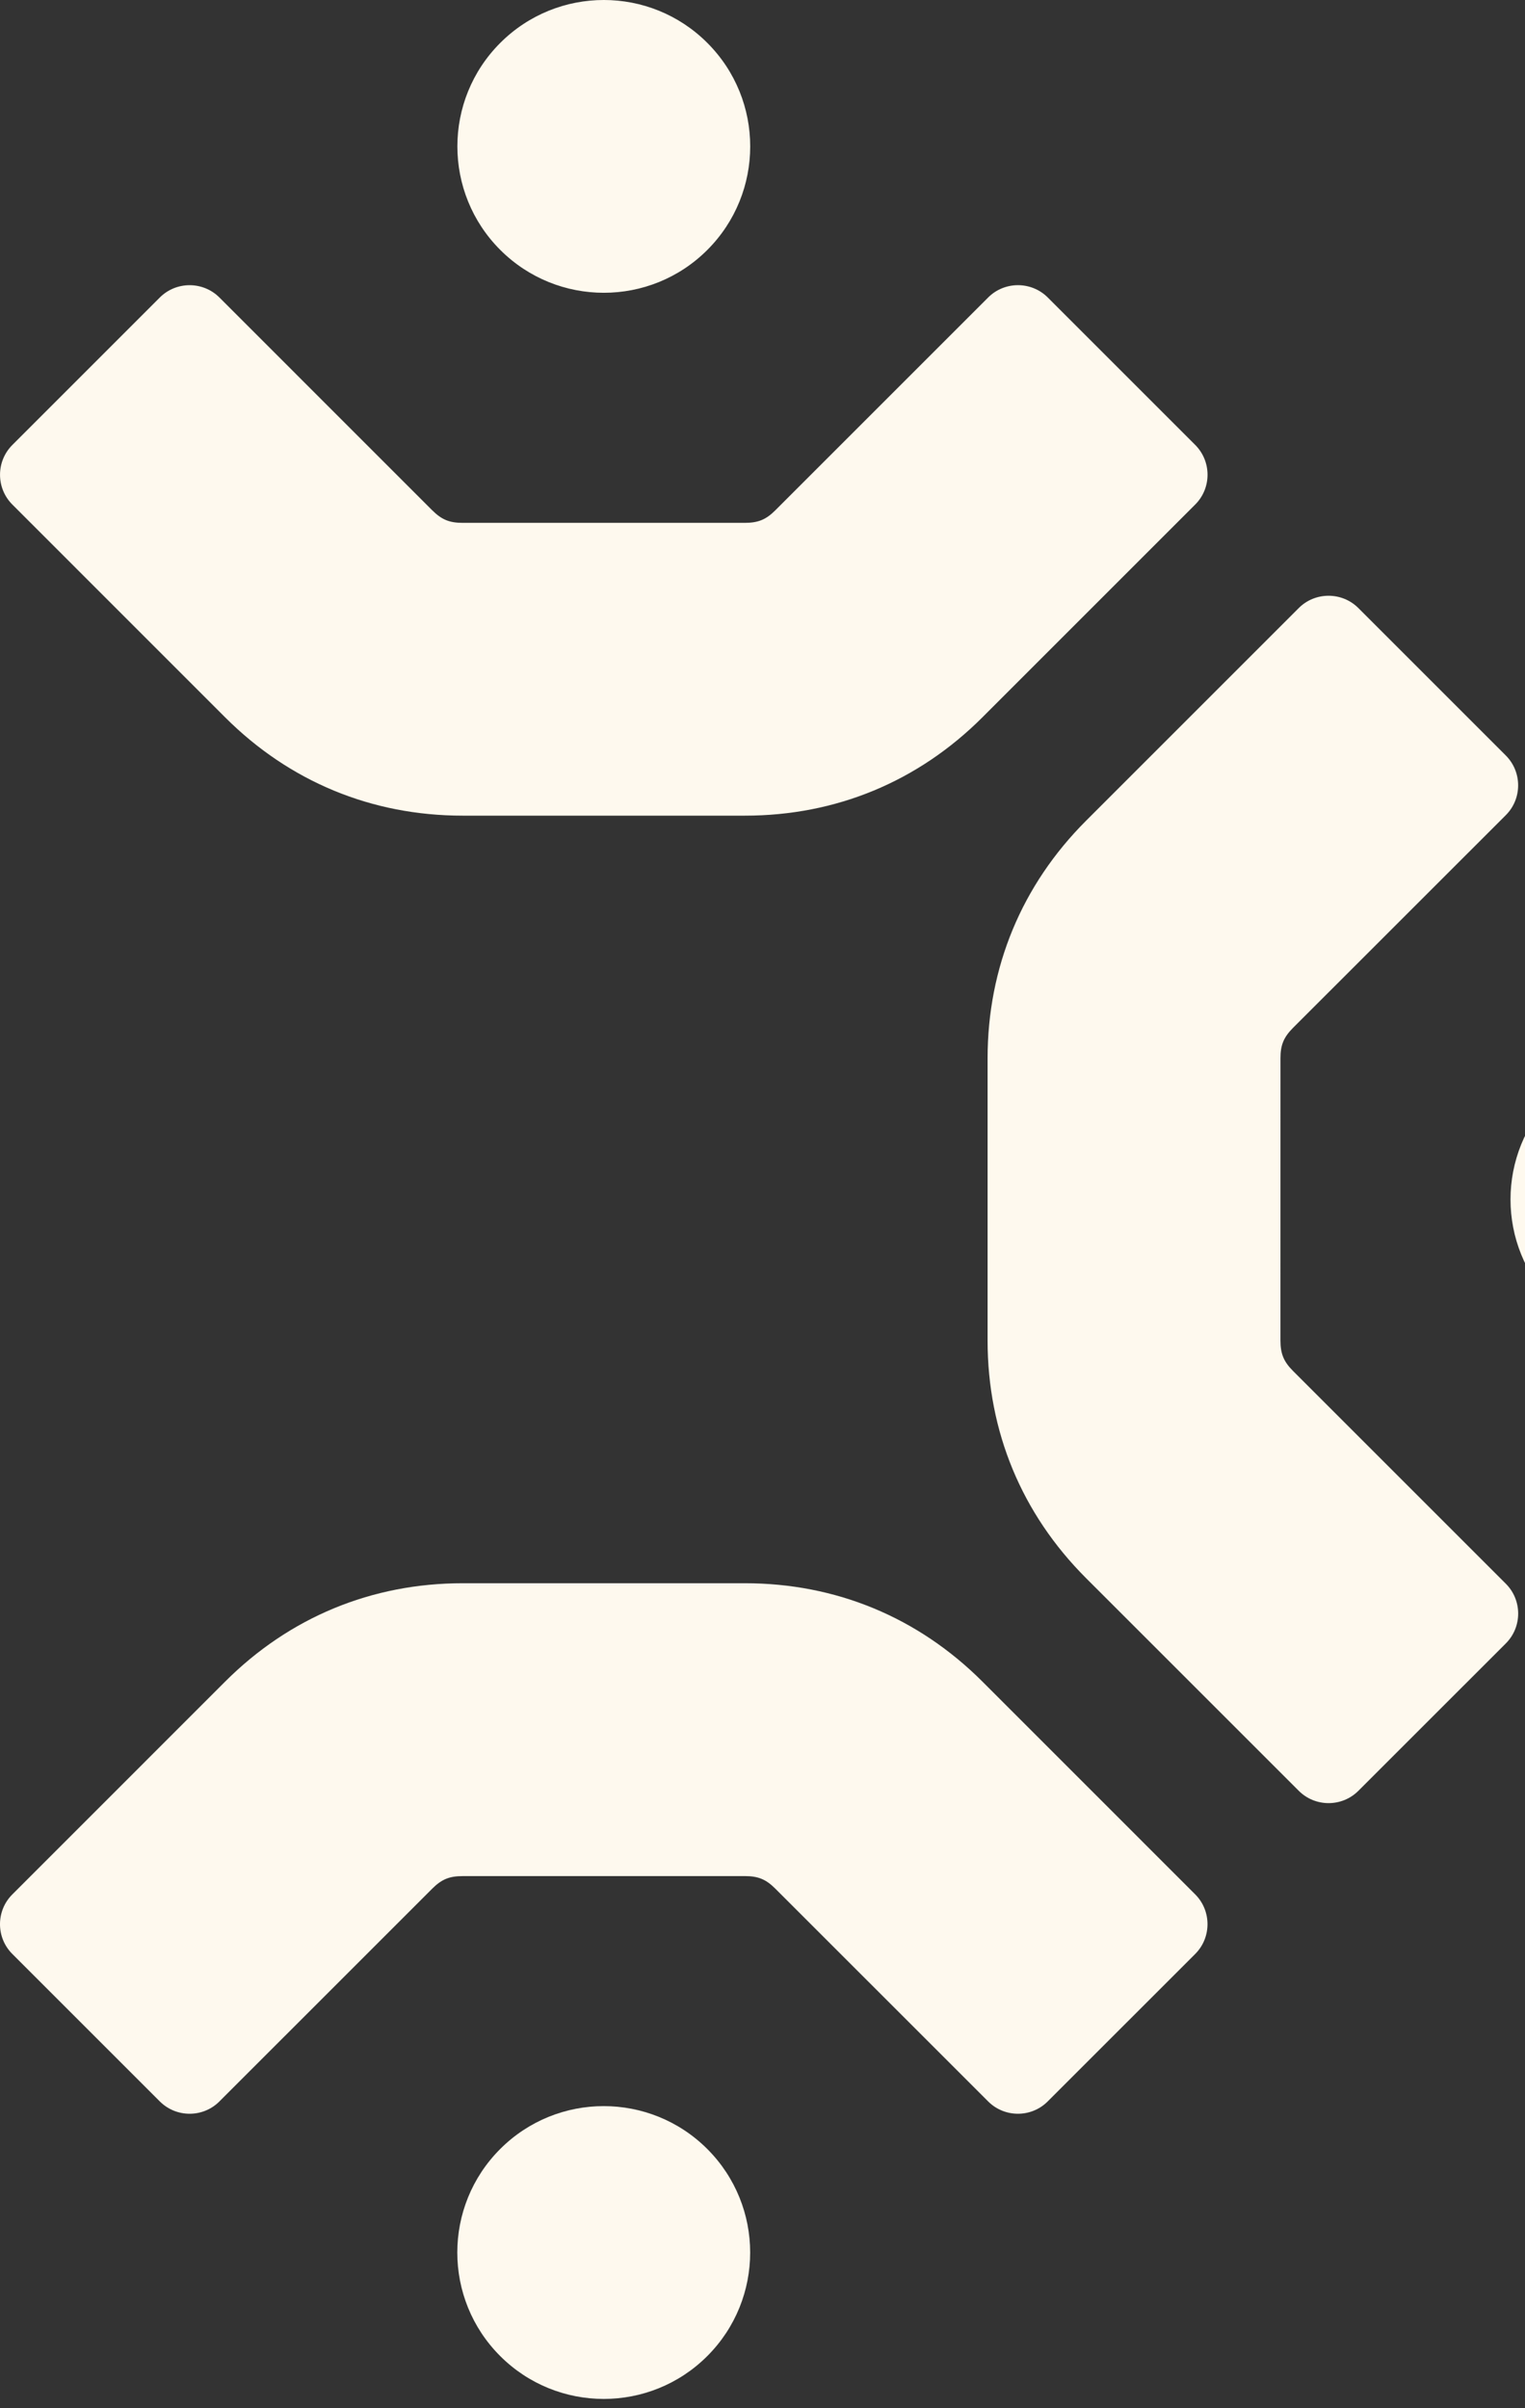
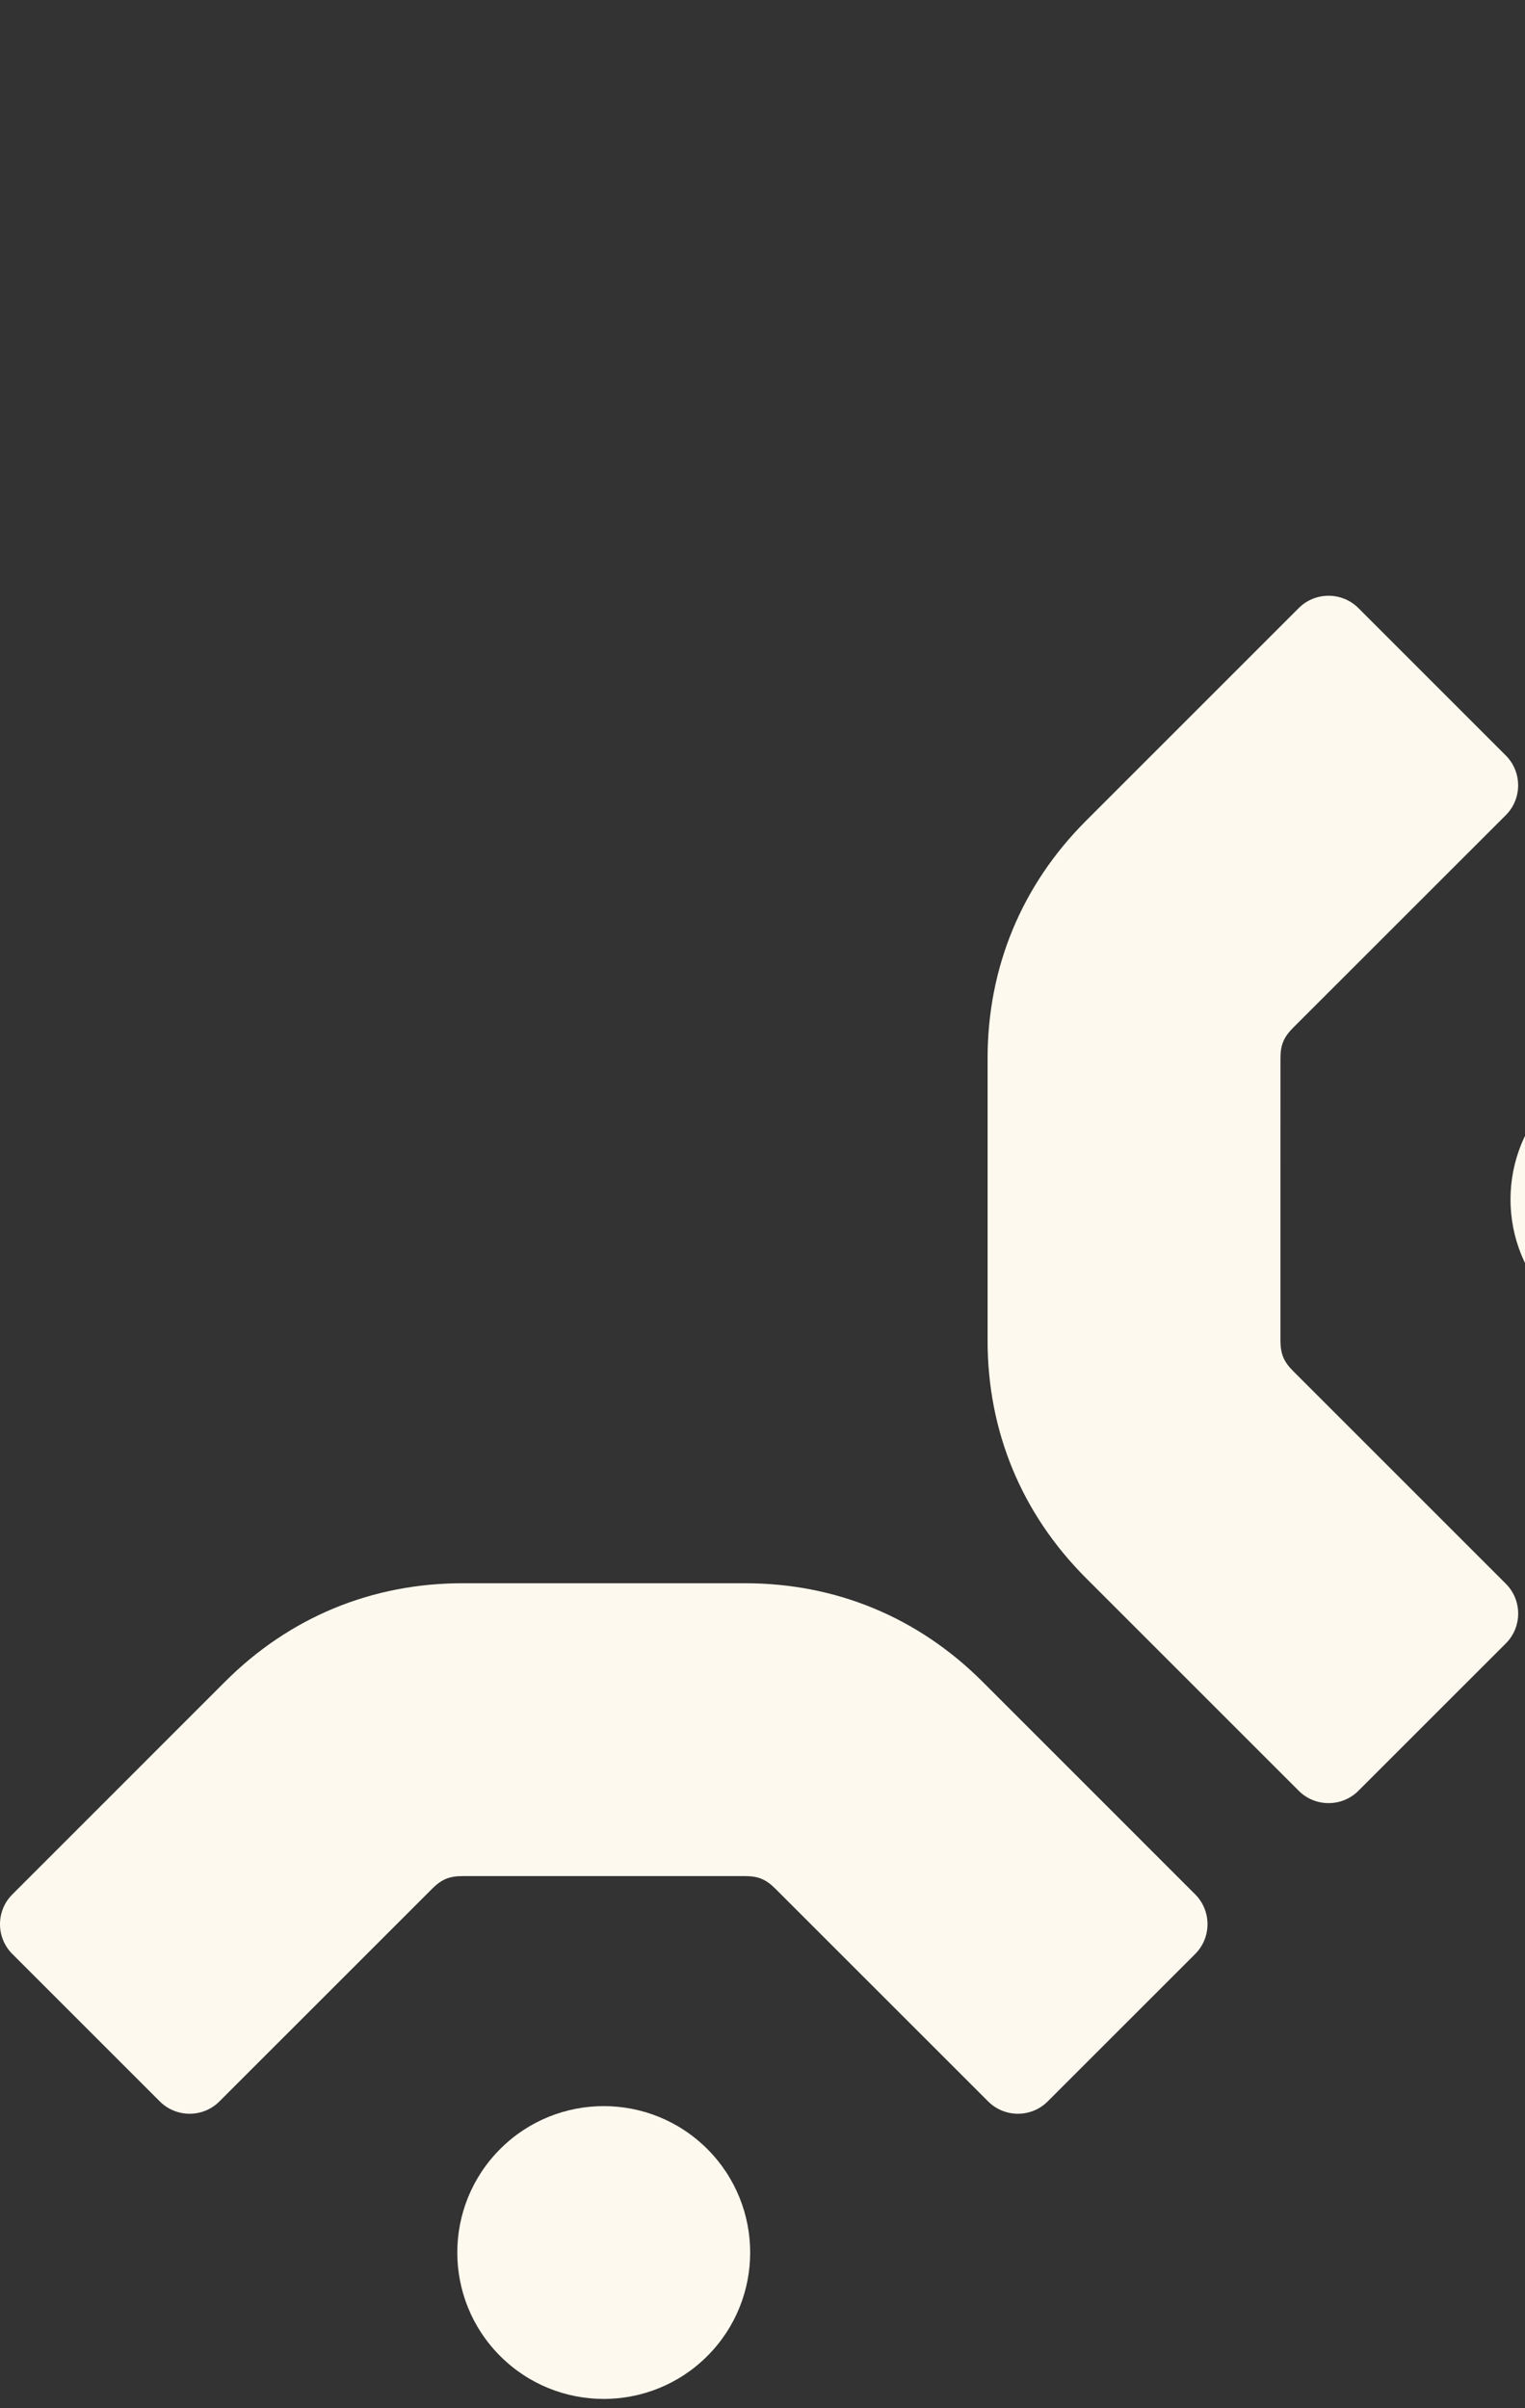
<svg xmlns="http://www.w3.org/2000/svg" width="126" height="199" viewBox="0 0 126 199" fill="none">
  <rect x="0" y="0" width="126" height="199" fill="#333333" stroke="none" />
  <path fill-rule="evenodd" clip-rule="evenodd" d="M81.644 173.646L64.067 156.072C63.287 155.292 62.645 155.026 61.544 155.026L38.227 155.028C37.128 155.026 36.484 155.292 35.704 156.072L18.127 173.648C16.773 175.004 14.562 175.004 13.204 173.646L1.019 161.461C-0.34 160.107 -0.34 157.896 1.019 156.54L18.595 138.961C23.912 133.645 30.706 130.827 38.229 130.827H61.544C69.068 130.827 75.857 133.642 81.178 138.961L98.752 156.538C100.106 157.894 100.106 160.105 98.752 161.461L86.565 173.646C85.209 175.004 82.998 175.004 81.644 173.646Z" fill="#FEF9EE" />
-   <path fill-rule="evenodd" clip-rule="evenodd" d="M18.129 24.583L35.704 42.16C36.486 42.938 37.128 43.206 38.229 43.204L61.542 43.204C62.643 43.204 63.287 42.94 64.067 42.16L81.644 24.583C83 23.225 85.211 23.225 86.57 24.583L98.755 36.768C100.108 38.127 100.111 40.335 98.752 41.691L81.178 59.266C75.859 64.587 69.066 67.402 61.542 67.4H38.229C30.706 67.4 23.914 64.589 18.593 59.268L1.019 41.691C-0.337 40.335 -0.337 38.127 1.019 36.77L13.204 24.583C14.562 23.227 16.773 23.227 18.129 24.583ZM41.333 3.545C46.058 -1.181 53.72 -1.183 58.441 3.545C63.166 8.268 63.166 15.928 58.441 20.653C53.72 25.374 46.06 25.374 41.335 20.653C36.609 15.928 36.609 8.268 41.333 3.545Z" fill="#FEF9EE" />
  <path fill-rule="evenodd" clip-rule="evenodd" d="M124.417 67.356L106.84 84.928C106.062 85.709 105.794 86.353 105.796 87.456L105.794 110.769C105.798 111.868 106.06 112.512 106.84 113.292L124.419 130.871C125.775 132.229 125.775 134.438 124.419 135.797L112.231 147.982C110.875 149.336 108.664 149.336 107.308 147.979L89.732 130.405C84.413 125.084 81.597 118.293 81.597 110.769V87.454C81.599 79.935 84.413 73.141 89.732 67.82L107.308 50.244C108.662 48.89 110.875 48.89 112.231 50.244L124.417 62.431C125.77 63.787 125.773 66 124.417 67.356ZM145.455 90.559C150.18 95.285 150.182 102.947 145.457 107.668C140.732 112.396 133.072 112.393 128.346 107.668C123.623 102.947 123.621 95.285 128.346 90.559C133.072 85.834 140.732 85.834 145.455 90.559Z" fill="#FEF9EE" />
  <path fill-rule="evenodd" clip-rule="evenodd" d="M58.438 194.688C53.713 199.411 46.056 199.411 41.328 194.688C36.602 189.964 36.602 182.303 41.328 177.577C46.053 172.852 53.711 172.854 58.438 177.577C63.162 182.303 63.162 189.964 58.438 194.688Z" fill="#FEF9EE" />
</svg>